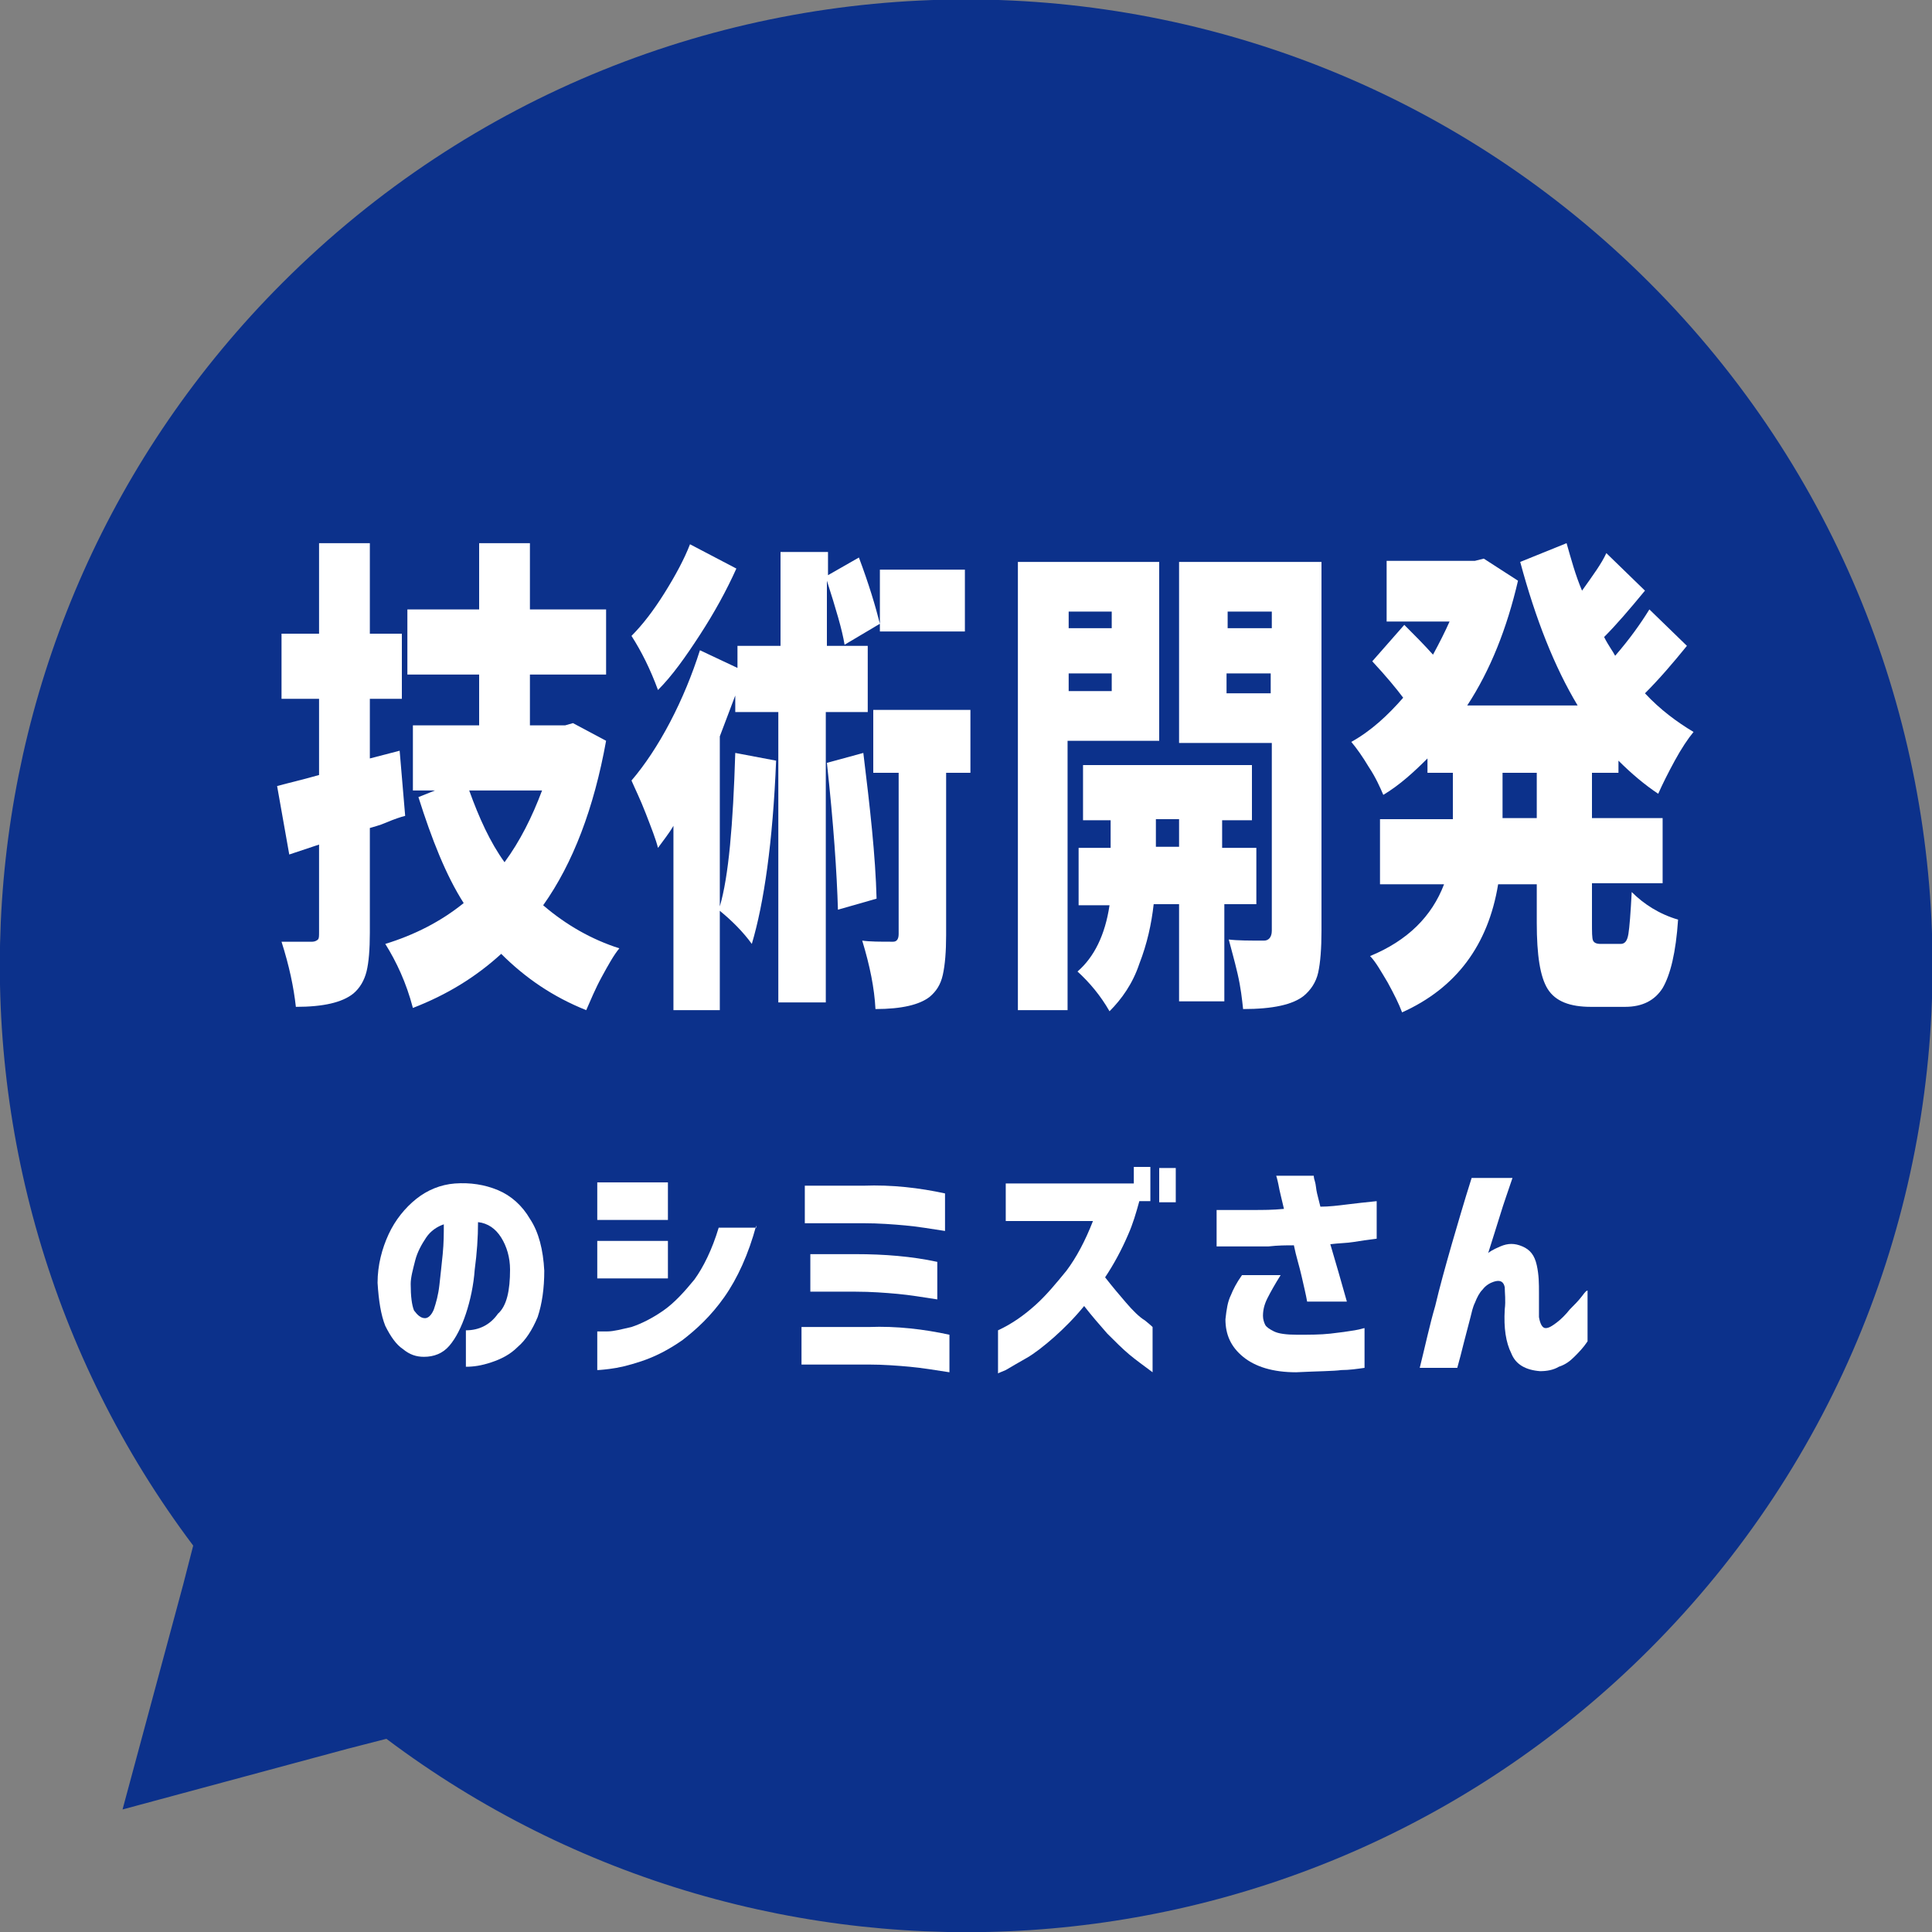
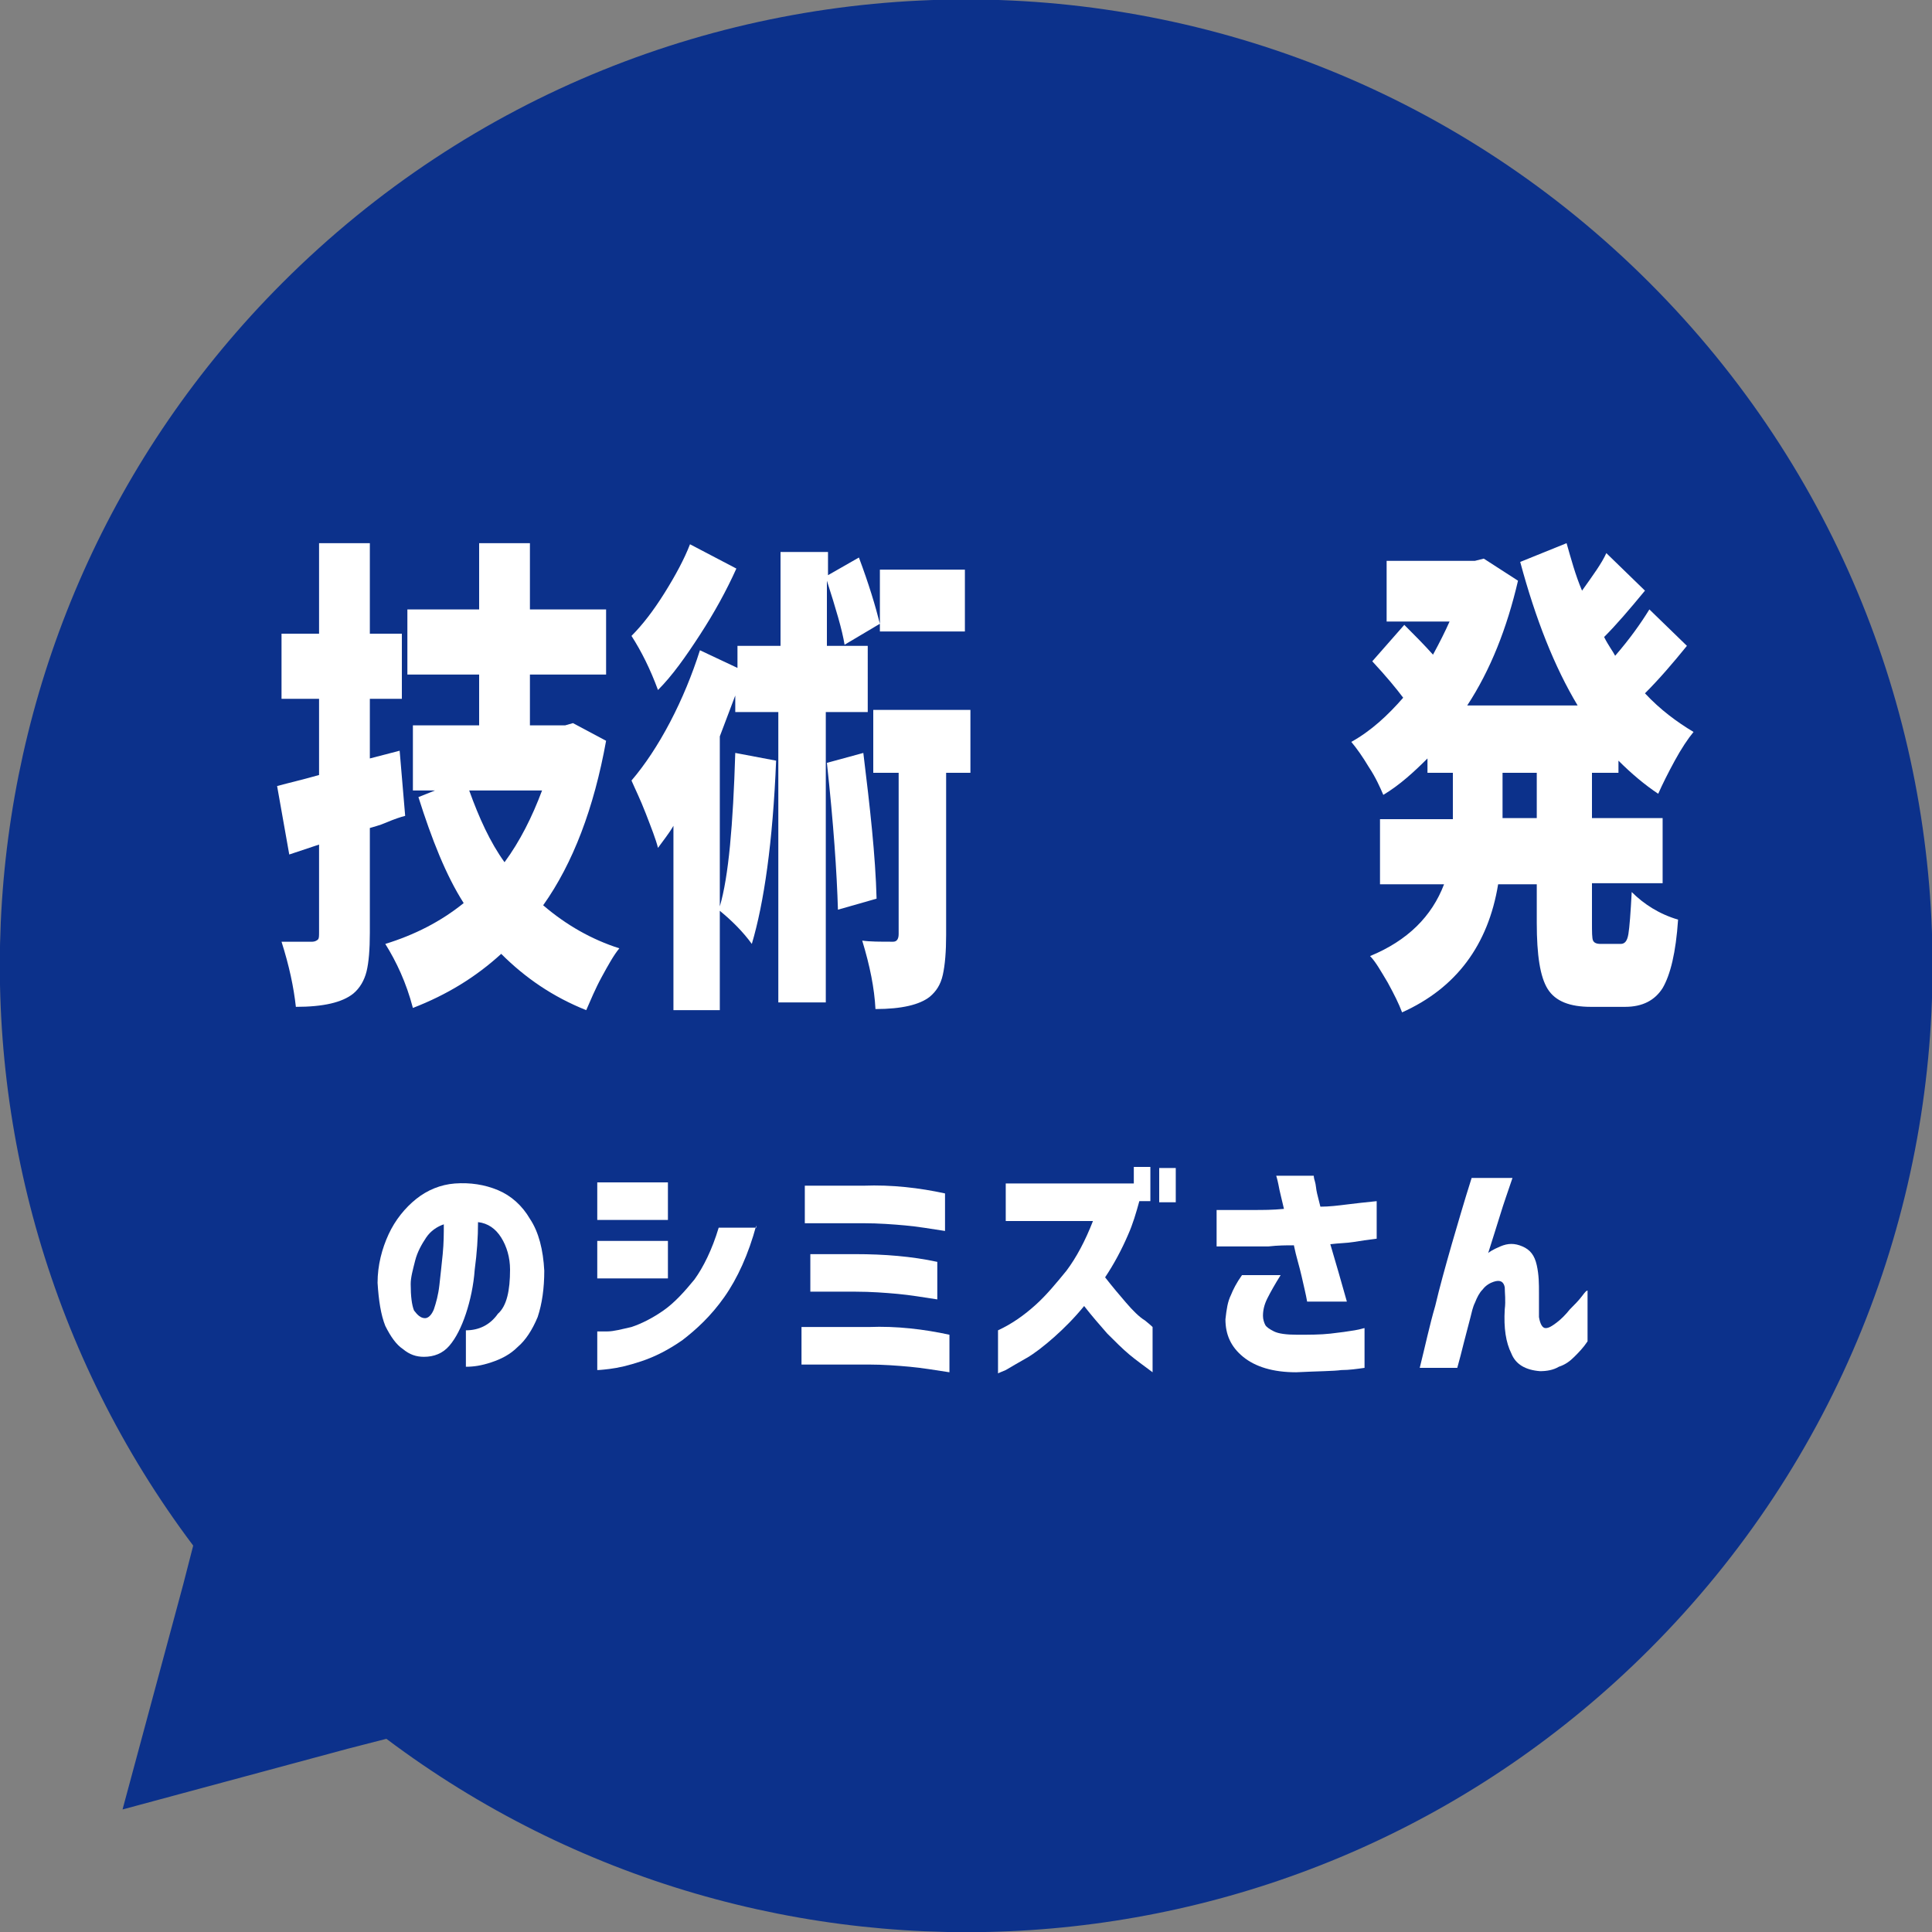
<svg xmlns="http://www.w3.org/2000/svg" version="1.1" id="レイヤー_1" x="0px" y="0px" viewBox="0 0 175 175" style="enable-background:new 0 0 175 175;" xml:space="preserve">
  <rect x="0" y="0" width="175" height="175" fill="#808080" stroke="none" />
  <style type="text/css">
	.st0{fill:#0C318B;}
	.st1{fill:#FFFFFF;}
</style>
  <g>
    <path class="st0" d="M11.1,163.9l20.4-5.5l3.5-0.9c34.3,25.8,83.2,23.1,114.4-8.1c34.2-34.2,34.2-89.6,0-123.8   c-34.2-34.2-89.6-34.2-123.8,0C-5.6,56.8-8.3,105.7,17.5,140l-0.9,3.5L11.1,163.9z" />
  </g>
  <path class="st1" d="M46.2,115c0-1.1-0.3-2.1-0.8-2.9c-0.5-0.8-1.2-1.3-2.1-1.4c0,1.4-0.1,2.8-0.3,4.3c-0.1,1.4-0.4,2.8-0.8,4  c-0.4,1.2-0.9,2.2-1.5,2.9c-0.6,0.7-1.4,1-2.3,1c-0.7,0-1.3-0.2-1.9-0.7c-0.6-0.4-1.1-1.1-1.6-2.1c-0.4-1-0.6-2.3-0.7-3.9  c0-1.6,0.4-3.1,1-4.4c0.6-1.3,1.5-2.4,2.5-3.2c1-0.8,2.2-1.3,3.5-1.4c1.4-0.1,2.7,0.1,3.9,0.6c1.2,0.5,2.2,1.4,2.9,2.6  c0.8,1.2,1.2,2.8,1.3,4.7c0,1.6-0.2,3-0.6,4.2c-0.5,1.2-1.1,2.1-1.8,2.7c-0.7,0.7-1.5,1.1-2.4,1.4c-0.9,0.3-1.6,0.4-2.3,0.4v-3.3  c1.2,0,2.2-0.5,2.9-1.5C45.9,118.3,46.2,116.9,46.2,115z M38.5,119.4c0.3,0,0.6-0.3,0.8-0.8c0.2-0.6,0.4-1.3,0.5-2.2  c0.1-0.9,0.2-1.8,0.3-2.8c0.1-1,0.1-1.9,0.1-2.7c-0.6,0.2-1.2,0.6-1.6,1.2c-0.4,0.6-0.8,1.3-1,2.1c-0.2,0.8-0.4,1.5-0.4,2.1  c0,1.1,0.1,1.9,0.3,2.4C37.8,119.1,38.1,119.4,38.5,119.4z" />
  <path class="st1" d="M54.1,110.5v-3.4h6.4v3.4H54.1z M68.5,111c-0.7,2.6-1.7,4.8-2.9,6.5s-2.5,2.9-3.8,3.9c-1.3,0.9-2.5,1.5-3.7,1.9  c-1.2,0.4-2.1,0.6-2.9,0.7s-1.1,0.1-1.1,0.1v-3.5c0,0,0.3,0,0.9,0c0.6,0,1.3-0.2,2.2-0.4c0.9-0.3,1.9-0.8,2.9-1.5  c1-0.7,1.9-1.7,2.8-2.8c0.8-1.1,1.6-2.7,2.2-4.7H68.5z M54.1,115.8v-3.4h6.4v3.4H54.1z" />
  <path class="st1" d="M86,120.9v3.4c-1.3-0.2-2.5-0.4-3.6-0.5c-1.1-0.1-2.4-0.2-3.7-0.2h-6.1v-3.4h6.1  C81.2,120.1,83.7,120.4,86,120.9z M85.6,108.1v3.4c-1.3-0.2-2.5-0.4-3.6-0.5c-1.1-0.1-2.4-0.2-3.8-0.2h-5.3v-3.4h5.3  C80.8,107.3,83.3,107.6,85.6,108.1z M84.9,114.3v3.4c-1.3-0.2-2.5-0.4-3.6-0.5c-1.1-0.1-2.4-0.2-3.8-0.2h-4.1v-3.4h4.1  C80.1,113.6,82.6,113.8,84.9,114.3z" />
  <path class="st1" d="M91.1,110.7v-3.5h11.6v-1.5h1.5v3.1h-1c-0.3,1.1-0.6,2.1-1,3c-0.6,1.4-1.3,2.7-2.1,3.9c0.7,0.9,1.3,1.6,1.9,2.3  c0.6,0.7,1.2,1.3,1.7,1.6c0.5,0.4,0.7,0.6,0.7,0.6v4.1c-0.8-0.6-1.5-1.1-2.1-1.6c-0.6-0.5-1.3-1.2-2-1.9c-0.7-0.8-1.4-1.6-2.1-2.5  c-0.9,1.1-1.8,2-2.7,2.8c-0.9,0.8-1.8,1.5-2.5,1.9s-1.4,0.8-1.9,1.1c-0.5,0.2-0.7,0.3-0.7,0.3v-3.9c1.3-0.6,2.4-1.4,3.4-2.3  c1-0.9,1.9-2,2.8-3.1c0.9-1.2,1.7-2.7,2.4-4.5H91.1z M105,108.9v-3.1h1.5v3.1H105z" />
  <path class="st1" d="M110.2,109.6c1.3,0,2.4,0,3.3,0c0.9,0,1.8,0,2.8-0.1c-0.2-0.9-0.4-1.6-0.5-2.2c-0.1-0.5-0.2-0.8-0.2-0.8h3.4  c0,0,0,0.2,0.1,0.5c0.1,0.3,0.1,0.7,0.2,1.1c0.1,0.4,0.2,0.8,0.3,1.2c0.8,0,1.6-0.1,2.4-0.2c0.8-0.1,1.7-0.2,2.7-0.3v3.4  c-0.8,0.1-1.5,0.2-2.1,0.3c-0.6,0.1-1.3,0.1-2.1,0.2c0.5,1.7,1,3.4,1.5,5.2h-3.6c-0.1-0.6-0.3-1.4-0.5-2.3c-0.2-0.9-0.5-1.8-0.7-2.8  c-0.7,0-1.4,0-2.3,0.1c-0.8,0-1.6,0-2.3,0c-0.7,0-1.5,0-2.4,0V109.6z M112.5,115.5h3.5c-0.5,0.8-0.9,1.5-1.2,2.1  c-0.3,0.6-0.4,1.1-0.4,1.6c0,0.3,0.1,0.6,0.2,0.8c0.1,0.2,0.4,0.4,0.8,0.6c0.4,0.2,1.1,0.3,2.1,0.3c1.1,0,2.1,0,3-0.1  c0.9-0.1,1.6-0.2,2.2-0.3c0.6-0.1,0.8-0.2,0.9-0.2v3.6c-0.7,0.1-1.4,0.2-2.1,0.2c-0.7,0.1-2.1,0.1-4.1,0.2c-2.1,0-3.7-0.5-4.8-1.4  c-1.1-0.9-1.6-2-1.6-3.4c0.1-0.9,0.2-1.6,0.5-2.2C111.7,116.8,112,116.2,112.5,115.5z" />
  <path class="st1" d="M133.3,106.7h3.7c-0.4,1.2-0.8,2.3-1.1,3.3c-0.3,1-0.7,2.2-1.1,3.5c0.1-0.1,0.4-0.3,1.1-0.6  c0.7-0.3,1.3-0.3,2,0c0.7,0.3,1.1,0.8,1.3,1.7s0.2,1.7,0.2,2.5c0,0.8,0,1.6,0,2.2c0.1,0.6,0.3,1,0.6,1c0.3,0,0.6-0.2,1-0.5  c0.4-0.3,0.8-0.7,1.2-1.2c0.4-0.4,0.8-0.8,1.1-1.2s0.4-0.5,0.5-0.5v4.6c-0.4,0.6-0.8,1-1.2,1.4c-0.4,0.4-0.8,0.7-1.4,0.9  c-0.5,0.3-1.1,0.4-1.7,0.4c-1.3-0.1-2.2-0.6-2.6-1.6c-0.5-1-0.7-2.3-0.6-4c0.1-0.8,0-1.5,0-2c-0.1-0.5-0.4-0.7-1-0.5  c-0.3,0.1-0.7,0.3-1,0.7c-0.3,0.3-0.5,0.7-0.7,1.2c-0.2,0.4-0.3,0.9-0.4,1.3c-0.2,0.8-0.4,1.5-0.6,2.3c-0.2,0.8-0.4,1.6-0.6,2.3  h-3.4c0.5-2,0.9-3.9,1.4-5.6c0.4-1.7,0.9-3.5,1.5-5.6C132,111,132.6,108.9,133.3,106.7z" />
  <g>
    <path class="st1" d="M36.2,68l0.5,5.9c-0.4,0.1-1,0.3-1.7,0.6c-0.7,0.3-1.2,0.4-1.5,0.5v9.5c0,1.5-0.1,2.7-0.3,3.5   c-0.2,0.8-0.6,1.5-1.2,2c-1,0.8-2.7,1.2-5.2,1.2c-0.2-1.8-0.6-3.7-1.3-5.9c0.8,0,1.7,0,2.8,0c0.2,0,0.4-0.1,0.5-0.2   c0.1-0.1,0.1-0.3,0.1-0.7v-7.9l-2.7,0.9l-1.1-6.2c1.1-0.3,2.4-0.6,3.8-1v-6.9h-3.4v-5.9h3.4v-8.2h4.6v8.2h2.9v5.9h-2.9v5.4L36.2,68   z M51.9,65.5l3,1.6c-1.1,6.1-3,11.1-5.7,14.9c2.1,1.8,4.4,3.1,6.9,3.9c-0.5,0.6-1,1.5-1.6,2.6c-0.6,1.1-1,2.1-1.4,3   c-3-1.2-5.5-2.9-7.7-5.1c-2.3,2.1-4.9,3.7-8,4.9c-0.6-2.3-1.5-4.2-2.5-5.8c2.6-0.8,5-2,7.1-3.7c-1.6-2.5-2.9-5.8-4.1-9.6l1.5-0.6   h-2v-5.9h6v-4.6h-6.5v-5.9h6.5v-6H48v6h6.9v5.9H48v4.6h3.2L51.9,65.5z M49.1,71.6h-6.6c0.9,2.5,1.9,4.7,3.2,6.5   C47.1,76.2,48.2,74,49.1,71.6z" />
    <path class="st1" d="M78.5,64.5h-3.7v26.3h-4.3V64.5h-3.9V63c-0.3,0.8-0.8,2.1-1.4,3.7v15.4c0.8-2.7,1.2-7.4,1.4-13.9l3.7,0.7   c-0.3,7.4-1.1,12.9-2.2,16.6c-0.8-1.1-1.8-2.1-2.9-3v9h-4.2V74.8c-0.4,0.7-0.9,1.3-1.4,2c-0.2-0.8-0.6-1.8-1.1-3.1   c-0.5-1.3-1-2.3-1.3-3c1.2-1.4,2.4-3.2,3.5-5.3c1.1-2.1,2-4.3,2.7-6.5l3.4,1.6v-2h3.9V50h4.3v2.1l2.8-1.6c0.9,2.4,1.5,4.4,1.9,6   l-3.2,1.9c-0.2-1.3-0.8-3.3-1.6-5.8v5.9h3.7V64.5z M62.5,49.3l4.2,2.2c-0.9,2-2,4-3.3,6c-1.3,2-2.5,3.7-3.8,5   c-0.7-1.9-1.5-3.5-2.4-4.9c1-1,2-2.3,3-3.9C61.2,52.1,62,50.6,62.5,49.3z M74.9,69.1l3.3-0.9c0.6,4.9,1.1,9.3,1.2,13.2l-3.5,1   C75.8,79,75.5,74.6,74.9,69.1z M87.9,64.3V70h-2.2v14.7c0,1.5-0.1,2.7-0.3,3.6c-0.2,0.9-0.6,1.5-1.2,2c-0.9,0.7-2.5,1.1-4.9,1.1   c-0.1-1.9-0.5-3.9-1.2-6.2c0.7,0.1,1.6,0.1,2.8,0.1c0.3,0,0.5-0.2,0.5-0.7V70h-2.3v-5.7H87.9z M87.4,51.6v5.6h-7.7v-5.6H87.4z" />
-     <path class="st1" d="M105,67.1h-8.3v24.4h-4.5V50.9H105V67.1z M100.7,55.4h-3.9v1.5h3.9V55.4z M96.8,62.6h3.9V61h-3.9V62.6z    M114,81.9h-3.1v8.8h-4.1v-8.8h-2.3c-0.2,1.8-0.6,3.6-1.3,5.4c-0.6,1.8-1.6,3.2-2.7,4.3c-0.8-1.4-1.8-2.6-2.9-3.6   c1.5-1.3,2.5-3.3,2.9-6h-2.8v-5.2h2.9v-2.5h-2.5v-5h15.3v5h-2.7v2.5h3.1V81.9z M104.7,76.7h2.1v-2.5h-2.1V76.7z M119.7,50.9v33.4   c0,1.6-0.1,2.9-0.3,3.8c-0.2,0.9-0.7,1.6-1.3,2.1c-1,0.8-2.8,1.2-5.5,1.2c-0.1-0.9-0.2-1.9-0.5-3.2c-0.3-1.3-0.6-2.3-0.8-3.1   c0.8,0.1,1.9,0.1,3.2,0.1c0.4,0,0.7-0.3,0.7-0.9V67.3h-8.4V50.9H119.7z M115.2,55.4h-4v1.5h4V55.4z M111.1,62.8h4V61h-4V62.8z" />
    <path class="st1" d="M146.6,70h-2.4v4.1h6.4v5.9h-6.4v3.5c0,0.9,0,1.5,0.1,1.7c0.1,0.2,0.3,0.3,0.7,0.3h1.8c0.4,0,0.6-0.3,0.7-0.9   c0.1-0.6,0.2-1.9,0.3-3.8c1.1,1.1,2.5,2,4.2,2.5c-0.2,3-0.7,5-1.4,6.2c-0.7,1.1-1.8,1.7-3.4,1.7h-3.1c-1.9,0-3.2-0.5-3.9-1.6   c-0.7-1.1-1-3.1-1-6v-3.5h-3.5c-0.9,5.5-3.8,9.4-8.7,11.6c-0.3-0.8-0.7-1.6-1.3-2.7c-0.6-1-1.1-1.9-1.6-2.4   c3.4-1.4,5.6-3.6,6.7-6.5H125v-5.9h6.6V70h-2.3v-1.3c-1.2,1.2-2.5,2.4-4,3.3c-0.3-0.7-0.7-1.6-1.3-2.5c-0.6-1-1.1-1.7-1.6-2.3   c1.8-1,3.3-2.4,4.7-4c-0.6-0.8-1.5-1.9-2.8-3.3l2.9-3.3c0.9,0.9,1.8,1.8,2.6,2.7c0.6-1.1,1.1-2.1,1.5-3h-5.7v-5.5h8l0.8-0.2l3.1,2   c-1,4.3-2.5,8.1-4.6,11.3h10c-2.1-3.5-3.8-7.8-5.2-13l4.2-1.7c0.4,1.4,0.8,2.9,1.4,4.3c1-1.4,1.8-2.5,2.2-3.4l3.5,3.4   c-1.4,1.7-2.6,3.1-3.7,4.2c0.4,0.8,0.8,1.3,1,1.7c1.3-1.5,2.3-2.9,3.1-4.2l3.4,3.3c-1.3,1.6-2.5,3-3.8,4.3c1.4,1.5,2.9,2.6,4.4,3.5   c-0.5,0.6-1.1,1.5-1.7,2.6c-0.6,1.1-1.1,2.1-1.5,3c-1.2-0.8-2.4-1.8-3.6-3V70z M139.2,74.2V70h-3.1v4.1H139.2z" />
  </g>
</svg>